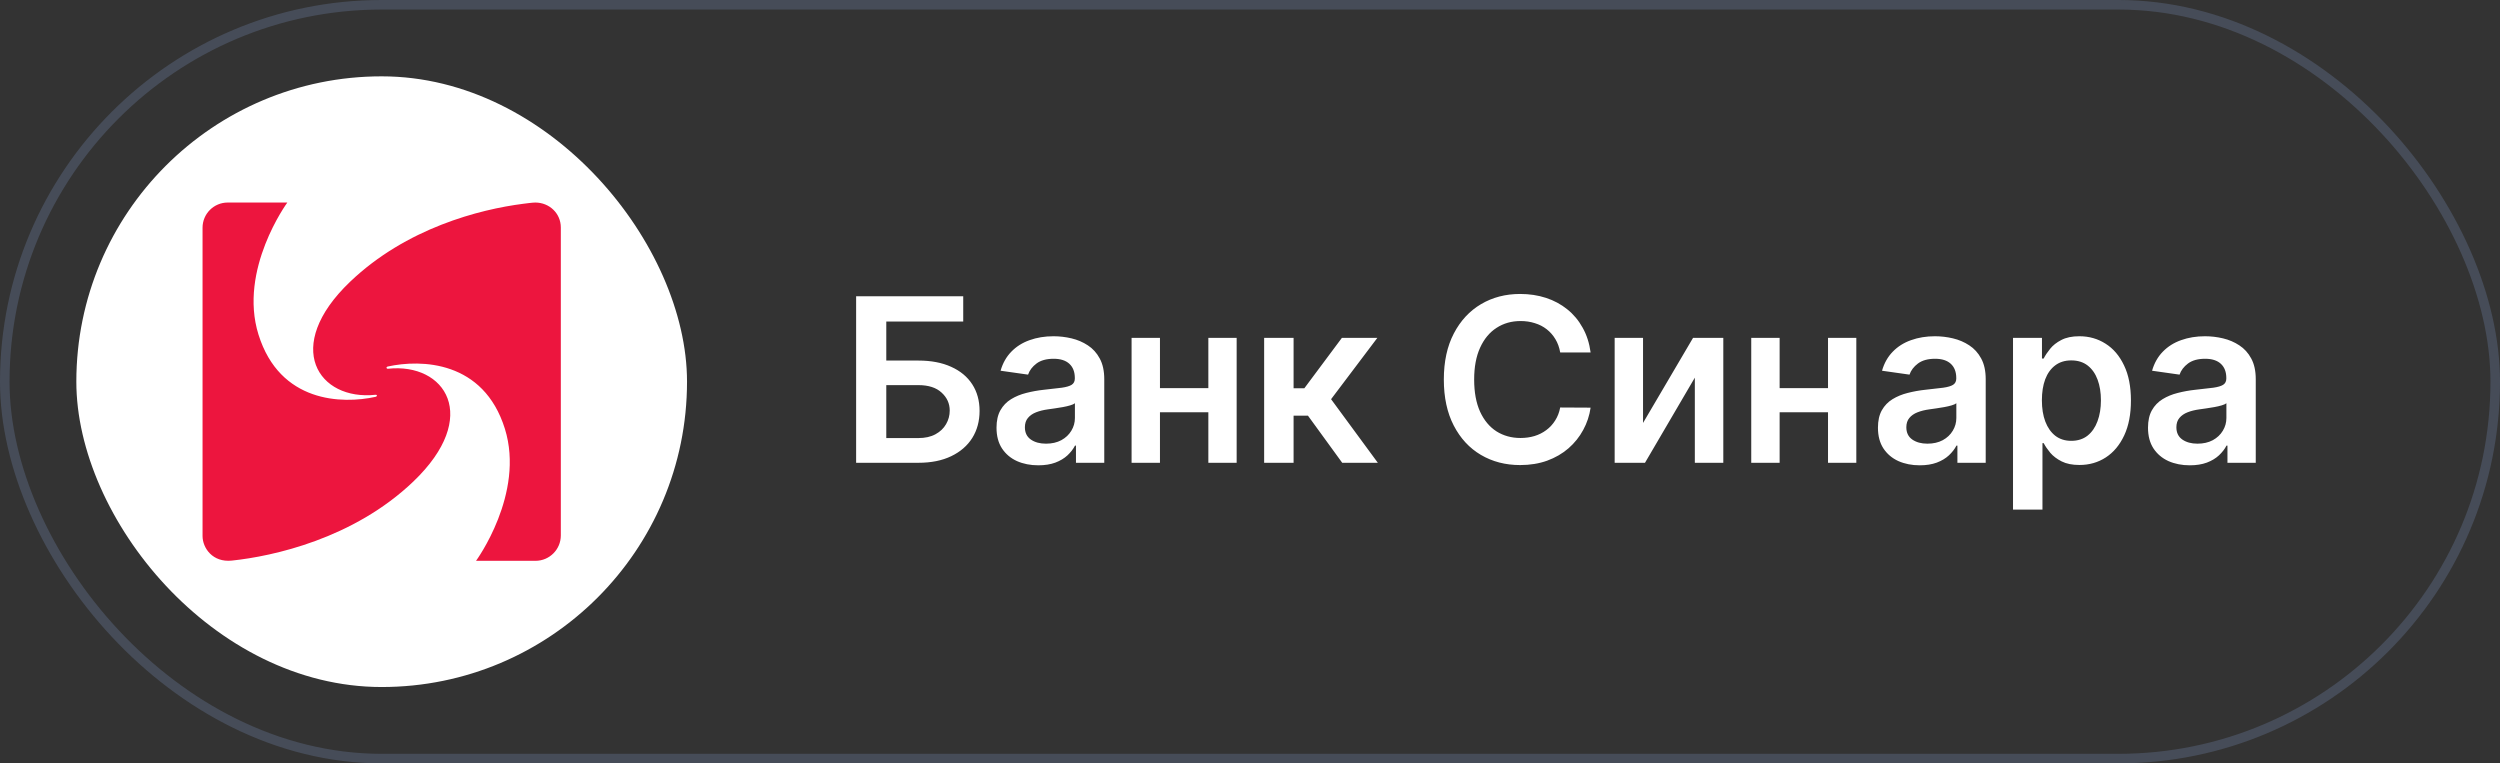
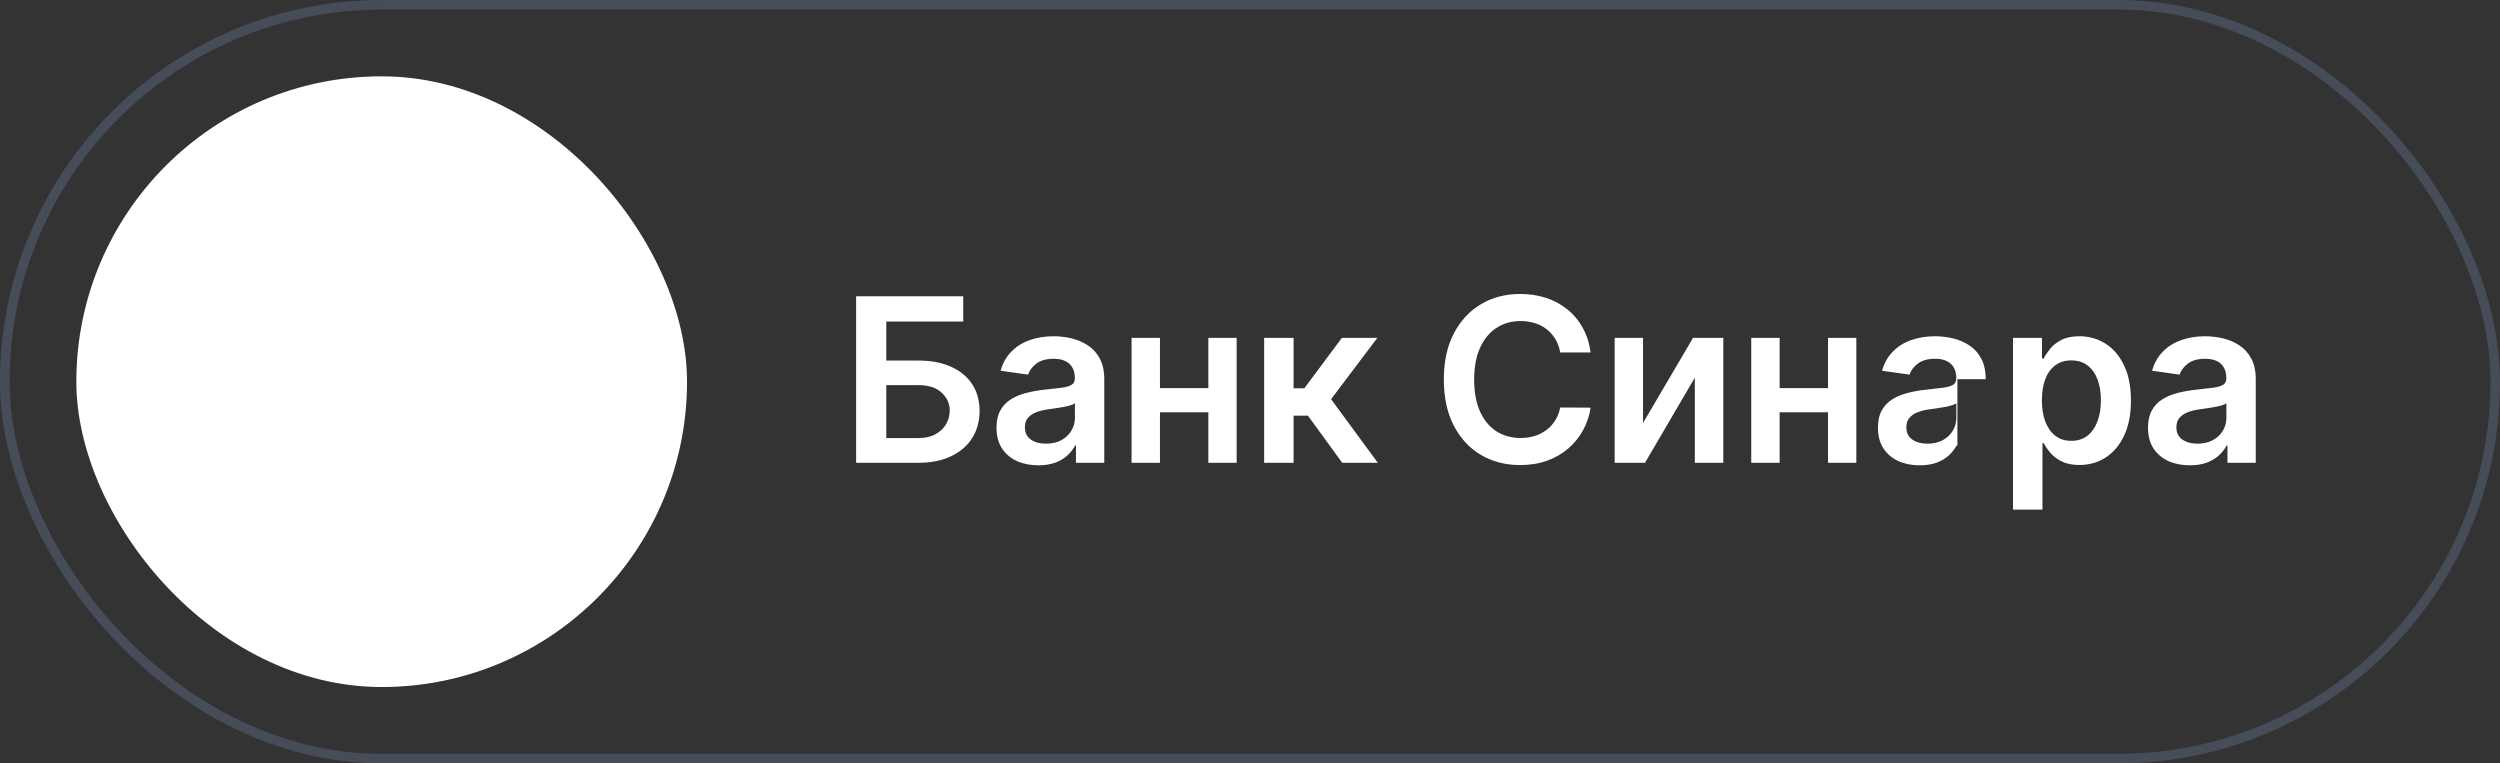
<svg xmlns="http://www.w3.org/2000/svg" width="262" height="80" viewBox="0 0 262 80" fill="none">
  <rect x="0" y="0" width="262" height="80" fill="#333333" stroke="none" />
  <rect x="0.5" y="0.5" width="261" height="79" rx="39.5" stroke="#464C58" />
  <rect x="8" y="8" width="64" height="64" rx="32" fill="white" />
-   <path d="M56.115 58.774C57.584 58.774 58.774 57.583 58.774 56.115V23.836C58.774 22.366 57.58 21.226 56.093 21.226C55.823 21.226 55.094 21.323 54.837 21.356C50.278 21.939 42.583 23.898 36.687 29.532C29.552 36.35 33.383 42.023 39.365 41.372C39.531 41.361 39.566 41.537 39.348 41.59C35.865 42.356 29.326 42.221 27.091 35.07C24.961 28.254 30.113 21.226 30.113 21.226H23.865C22.408 21.226 21.227 22.408 21.227 23.865V56.17C21.227 57.44 22.292 58.96 24.289 58.751C28.61 58.298 37.047 56.456 43.313 50.469C50.449 43.65 46.641 37.995 40.658 38.645C40.495 38.656 40.426 38.466 40.641 38.411C44.125 37.645 50.675 37.78 52.91 44.93C55.04 51.746 49.888 58.774 49.888 58.774H56.115Z" fill="#ED153E" />
-   <path d="M89.722 48.5V31.046H100.946V33.696H92.883V37.787H96.25C97.585 37.787 98.73 38.006 99.685 38.443C100.645 38.875 101.381 39.486 101.892 40.276C102.403 41.065 102.659 41.994 102.659 43.062C102.659 44.136 102.403 45.082 101.892 45.901C101.381 46.713 100.645 47.349 99.685 47.81C98.73 48.27 97.585 48.5 96.25 48.5H89.722ZM92.883 45.909H96.25C96.954 45.909 97.551 45.776 98.04 45.508C98.528 45.242 98.898 44.889 99.148 44.452C99.403 44.014 99.531 43.54 99.531 43.028C99.531 42.29 99.247 41.662 98.679 41.145C98.117 40.622 97.307 40.361 96.25 40.361H92.883V45.909ZM108.815 48.764C107.986 48.764 107.239 48.617 106.574 48.321C105.915 48.02 105.392 47.577 105.006 46.992C104.625 46.406 104.435 45.685 104.435 44.827C104.435 44.088 104.571 43.477 104.844 42.994C105.117 42.511 105.489 42.125 105.96 41.835C106.432 41.545 106.963 41.327 107.554 41.179C108.151 41.026 108.767 40.915 109.403 40.847C110.171 40.767 110.793 40.696 111.27 40.633C111.747 40.565 112.094 40.463 112.31 40.327C112.531 40.185 112.642 39.966 112.642 39.67V39.619C112.642 38.977 112.452 38.48 112.071 38.128C111.69 37.776 111.142 37.599 110.426 37.599C109.671 37.599 109.071 37.764 108.628 38.094C108.19 38.423 107.895 38.812 107.742 39.261L104.861 38.852C105.088 38.057 105.463 37.392 105.986 36.858C106.509 36.318 107.148 35.915 107.903 35.648C108.659 35.375 109.494 35.239 110.409 35.239C111.04 35.239 111.668 35.312 112.293 35.46C112.918 35.608 113.489 35.852 114.006 36.193C114.523 36.528 114.938 36.986 115.25 37.565C115.568 38.145 115.727 38.869 115.727 39.739V48.5H112.761V46.702H112.659C112.472 47.065 112.207 47.406 111.867 47.724C111.531 48.037 111.108 48.29 110.597 48.483C110.091 48.67 109.497 48.764 108.815 48.764ZM109.617 46.497C110.236 46.497 110.773 46.375 111.227 46.131C111.682 45.881 112.031 45.551 112.276 45.142C112.526 44.733 112.651 44.287 112.651 43.804V42.261C112.554 42.341 112.389 42.415 112.156 42.483C111.929 42.551 111.673 42.611 111.389 42.662C111.105 42.713 110.824 42.758 110.546 42.798C110.267 42.838 110.026 42.872 109.821 42.901C109.361 42.963 108.949 43.065 108.585 43.207C108.222 43.349 107.935 43.548 107.724 43.804C107.514 44.054 107.409 44.378 107.409 44.776C107.409 45.344 107.617 45.773 108.031 46.062C108.446 46.352 108.974 46.497 109.617 46.497ZM127.581 40.676V43.207H120.609V40.676H127.581ZM121.564 35.409V48.5H118.59V35.409H121.564ZM129.601 35.409V48.5H126.635V35.409H129.601ZM132.482 48.5V35.409H135.568V40.693H136.693L140.63 35.409H144.346L139.497 41.835L144.397 48.5H140.664L137.076 43.565H135.568V48.5H132.482ZM166.696 36.935H163.509C163.418 36.412 163.25 35.949 163.006 35.545C162.762 35.136 162.458 34.79 162.094 34.506C161.73 34.222 161.316 34.008 160.85 33.867C160.389 33.719 159.892 33.645 159.358 33.645C158.409 33.645 157.568 33.883 156.836 34.361C156.103 34.832 155.529 35.526 155.114 36.44C154.699 37.349 154.492 38.46 154.492 39.773C154.492 41.108 154.699 42.233 155.114 43.148C155.534 44.057 156.108 44.744 156.836 45.21C157.568 45.67 158.407 45.901 159.35 45.901C159.872 45.901 160.361 45.832 160.816 45.696C161.276 45.554 161.688 45.347 162.051 45.074C162.421 44.801 162.73 44.466 162.98 44.068C163.236 43.67 163.412 43.216 163.509 42.705L166.696 42.722C166.577 43.551 166.318 44.33 165.921 45.057C165.529 45.784 165.014 46.426 164.378 46.983C163.742 47.534 162.997 47.966 162.145 48.278C161.293 48.585 160.347 48.739 159.307 48.739C157.773 48.739 156.404 48.383 155.199 47.673C153.995 46.963 153.046 45.938 152.353 44.597C151.659 43.256 151.313 41.648 151.313 39.773C151.313 37.892 151.662 36.284 152.361 34.949C153.06 33.608 154.012 32.582 155.216 31.872C156.421 31.162 157.784 30.807 159.307 30.807C160.279 30.807 161.182 30.943 162.017 31.216C162.853 31.489 163.597 31.889 164.25 32.418C164.904 32.94 165.441 33.582 165.861 34.344C166.287 35.099 166.566 35.963 166.696 36.935ZM172.19 44.324L177.431 35.409H180.602V48.5H177.619V39.577L172.395 48.5H169.216V35.409H172.19V44.324ZM192.522 40.676V43.207H185.55V40.676H192.522ZM186.505 35.409V48.5H183.53V35.409H186.505ZM194.542 35.409V48.5H191.576V35.409H194.542ZM201.19 48.764C200.361 48.764 199.613 48.617 198.949 48.321C198.29 48.02 197.767 47.577 197.38 46.992C197 46.406 196.809 45.685 196.809 44.827C196.809 44.088 196.946 43.477 197.218 42.994C197.491 42.511 197.863 42.125 198.335 41.835C198.807 41.545 199.338 41.327 199.929 41.179C200.525 41.026 201.142 40.915 201.778 40.847C202.545 40.767 203.167 40.696 203.645 40.633C204.122 40.565 204.468 40.463 204.684 40.327C204.906 40.185 205.017 39.966 205.017 39.67V39.619C205.017 38.977 204.826 38.48 204.446 38.128C204.065 37.776 203.517 37.599 202.801 37.599C202.045 37.599 201.446 37.764 201.003 38.094C200.565 38.423 200.27 38.812 200.116 39.261L197.236 38.852C197.463 38.057 197.838 37.392 198.361 36.858C198.883 36.318 199.522 35.915 200.278 35.648C201.034 35.375 201.869 35.239 202.784 35.239C203.415 35.239 204.042 35.312 204.667 35.46C205.292 35.608 205.863 35.852 206.38 36.193C206.897 36.528 207.312 36.986 207.625 37.565C207.943 38.145 208.102 38.869 208.102 39.739V48.5H205.136V46.702H205.034C204.846 47.065 204.582 47.406 204.241 47.724C203.906 48.037 203.483 48.29 202.971 48.483C202.466 48.67 201.872 48.764 201.19 48.764ZM201.991 46.497C202.611 46.497 203.147 46.375 203.602 46.131C204.057 45.881 204.406 45.551 204.65 45.142C204.9 44.733 205.025 44.287 205.025 43.804V42.261C204.929 42.341 204.764 42.415 204.531 42.483C204.304 42.551 204.048 42.611 203.764 42.662C203.48 42.713 203.199 42.758 202.92 42.798C202.642 42.838 202.4 42.872 202.196 42.901C201.736 42.963 201.324 43.065 200.96 43.207C200.596 43.349 200.309 43.548 200.099 43.804C199.889 44.054 199.784 44.378 199.784 44.776C199.784 45.344 199.991 45.773 200.406 46.062C200.821 46.352 201.349 46.497 201.991 46.497ZM210.964 53.409V35.409H213.998V37.574H214.177C214.336 37.256 214.561 36.918 214.851 36.56C215.14 36.196 215.532 35.886 216.027 35.631C216.521 35.369 217.152 35.239 217.919 35.239C218.93 35.239 219.842 35.497 220.655 36.014C221.473 36.526 222.121 37.284 222.598 38.29C223.081 39.29 223.322 40.517 223.322 41.972C223.322 43.409 223.086 44.631 222.615 45.636C222.143 46.642 221.501 47.409 220.689 47.938C219.876 48.466 218.956 48.73 217.927 48.73C217.177 48.73 216.555 48.605 216.061 48.355C215.567 48.105 215.169 47.804 214.868 47.452C214.572 47.094 214.342 46.756 214.177 46.438H214.05V53.409H210.964ZM213.99 41.955C213.99 42.801 214.109 43.543 214.348 44.179C214.592 44.815 214.942 45.312 215.396 45.67C215.856 46.023 216.413 46.199 217.067 46.199C217.748 46.199 218.319 46.017 218.78 45.653C219.24 45.284 219.586 44.781 219.819 44.145C220.058 43.503 220.177 42.773 220.177 41.955C220.177 41.142 220.061 40.42 219.828 39.79C219.595 39.159 219.248 38.665 218.788 38.307C218.328 37.949 217.754 37.77 217.067 37.77C216.407 37.77 215.848 37.943 215.388 38.29C214.927 38.636 214.578 39.122 214.339 39.747C214.106 40.372 213.99 41.108 213.99 41.955ZM229.491 48.764C228.662 48.764 227.915 48.617 227.25 48.321C226.591 48.02 226.068 47.577 225.682 46.992C225.301 46.406 225.111 45.685 225.111 44.827C225.111 44.088 225.247 43.477 225.52 42.994C225.792 42.511 226.165 42.125 226.636 41.835C227.108 41.545 227.639 41.327 228.23 41.179C228.827 41.026 229.443 40.915 230.079 40.847C230.846 40.767 231.469 40.696 231.946 40.633C232.423 40.565 232.77 40.463 232.986 40.327C233.207 40.185 233.318 39.966 233.318 39.67V39.619C233.318 38.977 233.128 38.48 232.747 38.128C232.366 37.776 231.818 37.599 231.102 37.599C230.346 37.599 229.747 37.764 229.304 38.094C228.866 38.423 228.571 38.812 228.417 39.261L225.537 38.852C225.764 38.057 226.139 37.392 226.662 36.858C227.185 36.318 227.824 35.915 228.579 35.648C229.335 35.375 230.17 35.239 231.085 35.239C231.716 35.239 232.344 35.312 232.969 35.46C233.594 35.608 234.165 35.852 234.682 36.193C235.199 36.528 235.614 36.986 235.926 37.565C236.244 38.145 236.403 38.869 236.403 39.739V48.5H233.437V46.702H233.335C233.148 47.065 232.883 47.406 232.542 47.724C232.207 48.037 231.784 48.29 231.273 48.483C230.767 48.67 230.173 48.764 229.491 48.764ZM230.292 46.497C230.912 46.497 231.449 46.375 231.903 46.131C232.358 45.881 232.707 45.551 232.952 45.142C233.202 44.733 233.327 44.287 233.327 43.804V42.261C233.23 42.341 233.065 42.415 232.832 42.483C232.605 42.551 232.349 42.611 232.065 42.662C231.781 42.713 231.5 42.758 231.221 42.798C230.943 42.838 230.702 42.872 230.497 42.901C230.037 42.963 229.625 43.065 229.261 43.207C228.898 43.349 228.611 43.548 228.4 43.804C228.19 44.054 228.085 44.378 228.085 44.776C228.085 45.344 228.292 45.773 228.707 46.062C229.122 46.352 229.65 46.497 230.292 46.497Z" fill="white" />
+   <path d="M89.722 48.5V31.046H100.946V33.696H92.883V37.787H96.25C97.585 37.787 98.73 38.006 99.685 38.443C100.645 38.875 101.381 39.486 101.892 40.276C102.403 41.065 102.659 41.994 102.659 43.062C102.659 44.136 102.403 45.082 101.892 45.901C101.381 46.713 100.645 47.349 99.685 47.81C98.73 48.27 97.585 48.5 96.25 48.5H89.722ZM92.883 45.909H96.25C96.954 45.909 97.551 45.776 98.04 45.508C98.528 45.242 98.898 44.889 99.148 44.452C99.403 44.014 99.531 43.54 99.531 43.028C99.531 42.29 99.247 41.662 98.679 41.145C98.117 40.622 97.307 40.361 96.25 40.361H92.883V45.909ZM108.815 48.764C107.986 48.764 107.239 48.617 106.574 48.321C105.915 48.02 105.392 47.577 105.006 46.992C104.625 46.406 104.435 45.685 104.435 44.827C104.435 44.088 104.571 43.477 104.844 42.994C105.117 42.511 105.489 42.125 105.96 41.835C106.432 41.545 106.963 41.327 107.554 41.179C108.151 41.026 108.767 40.915 109.403 40.847C110.171 40.767 110.793 40.696 111.27 40.633C111.747 40.565 112.094 40.463 112.31 40.327C112.531 40.185 112.642 39.966 112.642 39.67V39.619C112.642 38.977 112.452 38.48 112.071 38.128C111.69 37.776 111.142 37.599 110.426 37.599C109.671 37.599 109.071 37.764 108.628 38.094C108.19 38.423 107.895 38.812 107.742 39.261L104.861 38.852C105.088 38.057 105.463 37.392 105.986 36.858C106.509 36.318 107.148 35.915 107.903 35.648C108.659 35.375 109.494 35.239 110.409 35.239C111.04 35.239 111.668 35.312 112.293 35.46C112.918 35.608 113.489 35.852 114.006 36.193C114.523 36.528 114.938 36.986 115.25 37.565C115.568 38.145 115.727 38.869 115.727 39.739V48.5H112.761V46.702H112.659C112.472 47.065 112.207 47.406 111.867 47.724C111.531 48.037 111.108 48.29 110.597 48.483C110.091 48.67 109.497 48.764 108.815 48.764ZM109.617 46.497C110.236 46.497 110.773 46.375 111.227 46.131C111.682 45.881 112.031 45.551 112.276 45.142C112.526 44.733 112.651 44.287 112.651 43.804V42.261C112.554 42.341 112.389 42.415 112.156 42.483C111.929 42.551 111.673 42.611 111.389 42.662C111.105 42.713 110.824 42.758 110.546 42.798C110.267 42.838 110.026 42.872 109.821 42.901C109.361 42.963 108.949 43.065 108.585 43.207C108.222 43.349 107.935 43.548 107.724 43.804C107.514 44.054 107.409 44.378 107.409 44.776C107.409 45.344 107.617 45.773 108.031 46.062C108.446 46.352 108.974 46.497 109.617 46.497ZM127.581 40.676V43.207H120.609V40.676H127.581ZM121.564 35.409V48.5H118.59V35.409H121.564ZM129.601 35.409V48.5H126.635V35.409H129.601ZM132.482 48.5V35.409H135.568V40.693H136.693L140.63 35.409H144.346L139.497 41.835L144.397 48.5H140.664L137.076 43.565H135.568V48.5H132.482ZM166.696 36.935H163.509C163.418 36.412 163.25 35.949 163.006 35.545C162.762 35.136 162.458 34.79 162.094 34.506C161.73 34.222 161.316 34.008 160.85 33.867C160.389 33.719 159.892 33.645 159.358 33.645C158.409 33.645 157.568 33.883 156.836 34.361C156.103 34.832 155.529 35.526 155.114 36.44C154.699 37.349 154.492 38.46 154.492 39.773C154.492 41.108 154.699 42.233 155.114 43.148C155.534 44.057 156.108 44.744 156.836 45.21C157.568 45.67 158.407 45.901 159.35 45.901C159.872 45.901 160.361 45.832 160.816 45.696C161.276 45.554 161.688 45.347 162.051 45.074C162.421 44.801 162.73 44.466 162.98 44.068C163.236 43.67 163.412 43.216 163.509 42.705L166.696 42.722C166.577 43.551 166.318 44.33 165.921 45.057C165.529 45.784 165.014 46.426 164.378 46.983C163.742 47.534 162.997 47.966 162.145 48.278C161.293 48.585 160.347 48.739 159.307 48.739C157.773 48.739 156.404 48.383 155.199 47.673C153.995 46.963 153.046 45.938 152.353 44.597C151.659 43.256 151.313 41.648 151.313 39.773C151.313 37.892 151.662 36.284 152.361 34.949C153.06 33.608 154.012 32.582 155.216 31.872C156.421 31.162 157.784 30.807 159.307 30.807C160.279 30.807 161.182 30.943 162.017 31.216C162.853 31.489 163.597 31.889 164.25 32.418C164.904 32.94 165.441 33.582 165.861 34.344C166.287 35.099 166.566 35.963 166.696 36.935ZM172.19 44.324L177.431 35.409H180.602V48.5H177.619V39.577L172.395 48.5H169.216V35.409H172.19V44.324ZM192.522 40.676V43.207H185.55V40.676H192.522ZM186.505 35.409V48.5H183.53V35.409H186.505ZM194.542 35.409V48.5H191.576V35.409H194.542ZM201.19 48.764C200.361 48.764 199.613 48.617 198.949 48.321C198.29 48.02 197.767 47.577 197.38 46.992C197 46.406 196.809 45.685 196.809 44.827C196.809 44.088 196.946 43.477 197.218 42.994C197.491 42.511 197.863 42.125 198.335 41.835C198.807 41.545 199.338 41.327 199.929 41.179C200.525 41.026 201.142 40.915 201.778 40.847C202.545 40.767 203.167 40.696 203.645 40.633C204.122 40.565 204.468 40.463 204.684 40.327C204.906 40.185 205.017 39.966 205.017 39.67V39.619C205.017 38.977 204.826 38.48 204.446 38.128C204.065 37.776 203.517 37.599 202.801 37.599C202.045 37.599 201.446 37.764 201.003 38.094C200.565 38.423 200.27 38.812 200.116 39.261L197.236 38.852C197.463 38.057 197.838 37.392 198.361 36.858C198.883 36.318 199.522 35.915 200.278 35.648C201.034 35.375 201.869 35.239 202.784 35.239C203.415 35.239 204.042 35.312 204.667 35.46C205.292 35.608 205.863 35.852 206.38 36.193C206.897 36.528 207.312 36.986 207.625 37.565C207.943 38.145 208.102 38.869 208.102 39.739H205.136V46.702H205.034C204.846 47.065 204.582 47.406 204.241 47.724C203.906 48.037 203.483 48.29 202.971 48.483C202.466 48.67 201.872 48.764 201.19 48.764ZM201.991 46.497C202.611 46.497 203.147 46.375 203.602 46.131C204.057 45.881 204.406 45.551 204.65 45.142C204.9 44.733 205.025 44.287 205.025 43.804V42.261C204.929 42.341 204.764 42.415 204.531 42.483C204.304 42.551 204.048 42.611 203.764 42.662C203.48 42.713 203.199 42.758 202.92 42.798C202.642 42.838 202.4 42.872 202.196 42.901C201.736 42.963 201.324 43.065 200.96 43.207C200.596 43.349 200.309 43.548 200.099 43.804C199.889 44.054 199.784 44.378 199.784 44.776C199.784 45.344 199.991 45.773 200.406 46.062C200.821 46.352 201.349 46.497 201.991 46.497ZM210.964 53.409V35.409H213.998V37.574H214.177C214.336 37.256 214.561 36.918 214.851 36.56C215.14 36.196 215.532 35.886 216.027 35.631C216.521 35.369 217.152 35.239 217.919 35.239C218.93 35.239 219.842 35.497 220.655 36.014C221.473 36.526 222.121 37.284 222.598 38.29C223.081 39.29 223.322 40.517 223.322 41.972C223.322 43.409 223.086 44.631 222.615 45.636C222.143 46.642 221.501 47.409 220.689 47.938C219.876 48.466 218.956 48.73 217.927 48.73C217.177 48.73 216.555 48.605 216.061 48.355C215.567 48.105 215.169 47.804 214.868 47.452C214.572 47.094 214.342 46.756 214.177 46.438H214.05V53.409H210.964ZM213.99 41.955C213.99 42.801 214.109 43.543 214.348 44.179C214.592 44.815 214.942 45.312 215.396 45.67C215.856 46.023 216.413 46.199 217.067 46.199C217.748 46.199 218.319 46.017 218.78 45.653C219.24 45.284 219.586 44.781 219.819 44.145C220.058 43.503 220.177 42.773 220.177 41.955C220.177 41.142 220.061 40.42 219.828 39.79C219.595 39.159 219.248 38.665 218.788 38.307C218.328 37.949 217.754 37.77 217.067 37.77C216.407 37.77 215.848 37.943 215.388 38.29C214.927 38.636 214.578 39.122 214.339 39.747C214.106 40.372 213.99 41.108 213.99 41.955ZM229.491 48.764C228.662 48.764 227.915 48.617 227.25 48.321C226.591 48.02 226.068 47.577 225.682 46.992C225.301 46.406 225.111 45.685 225.111 44.827C225.111 44.088 225.247 43.477 225.52 42.994C225.792 42.511 226.165 42.125 226.636 41.835C227.108 41.545 227.639 41.327 228.23 41.179C228.827 41.026 229.443 40.915 230.079 40.847C230.846 40.767 231.469 40.696 231.946 40.633C232.423 40.565 232.77 40.463 232.986 40.327C233.207 40.185 233.318 39.966 233.318 39.67V39.619C233.318 38.977 233.128 38.48 232.747 38.128C232.366 37.776 231.818 37.599 231.102 37.599C230.346 37.599 229.747 37.764 229.304 38.094C228.866 38.423 228.571 38.812 228.417 39.261L225.537 38.852C225.764 38.057 226.139 37.392 226.662 36.858C227.185 36.318 227.824 35.915 228.579 35.648C229.335 35.375 230.17 35.239 231.085 35.239C231.716 35.239 232.344 35.312 232.969 35.46C233.594 35.608 234.165 35.852 234.682 36.193C235.199 36.528 235.614 36.986 235.926 37.565C236.244 38.145 236.403 38.869 236.403 39.739V48.5H233.437V46.702H233.335C233.148 47.065 232.883 47.406 232.542 47.724C232.207 48.037 231.784 48.29 231.273 48.483C230.767 48.67 230.173 48.764 229.491 48.764ZM230.292 46.497C230.912 46.497 231.449 46.375 231.903 46.131C232.358 45.881 232.707 45.551 232.952 45.142C233.202 44.733 233.327 44.287 233.327 43.804V42.261C233.23 42.341 233.065 42.415 232.832 42.483C232.605 42.551 232.349 42.611 232.065 42.662C231.781 42.713 231.5 42.758 231.221 42.798C230.943 42.838 230.702 42.872 230.497 42.901C230.037 42.963 229.625 43.065 229.261 43.207C228.898 43.349 228.611 43.548 228.4 43.804C228.19 44.054 228.085 44.378 228.085 44.776C228.085 45.344 228.292 45.773 228.707 46.062C229.122 46.352 229.65 46.497 230.292 46.497Z" fill="white" />
</svg>